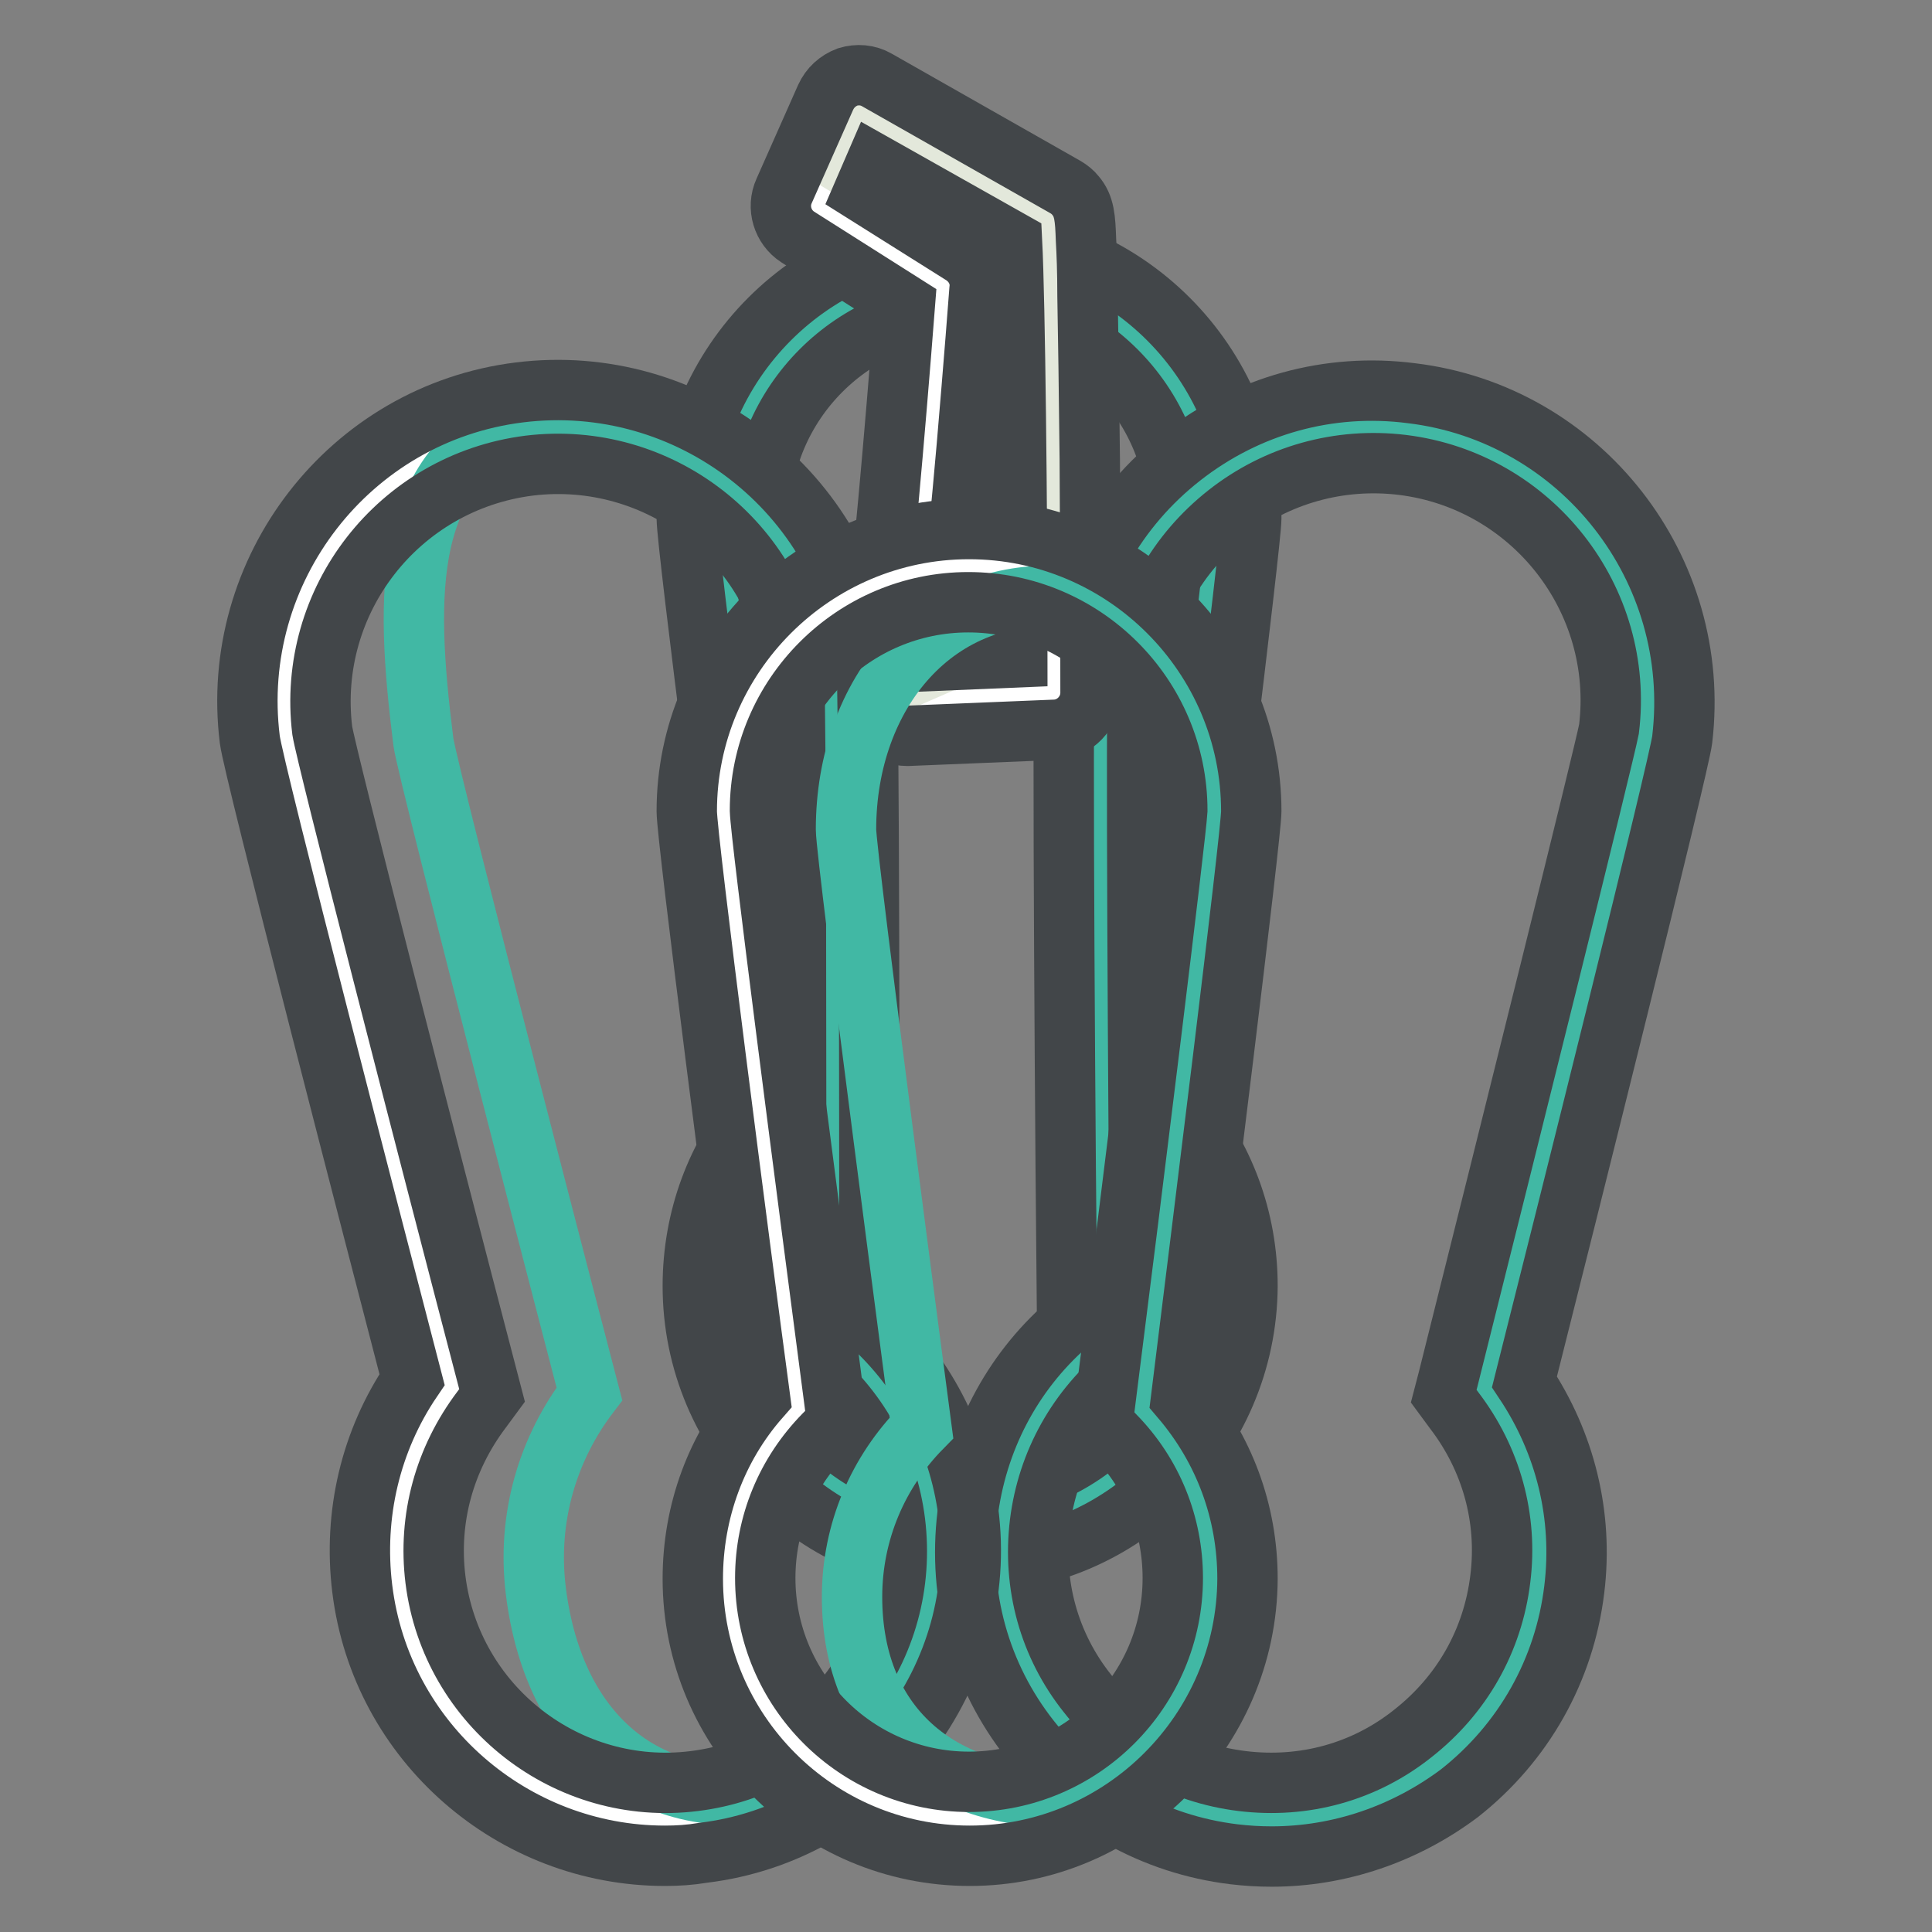
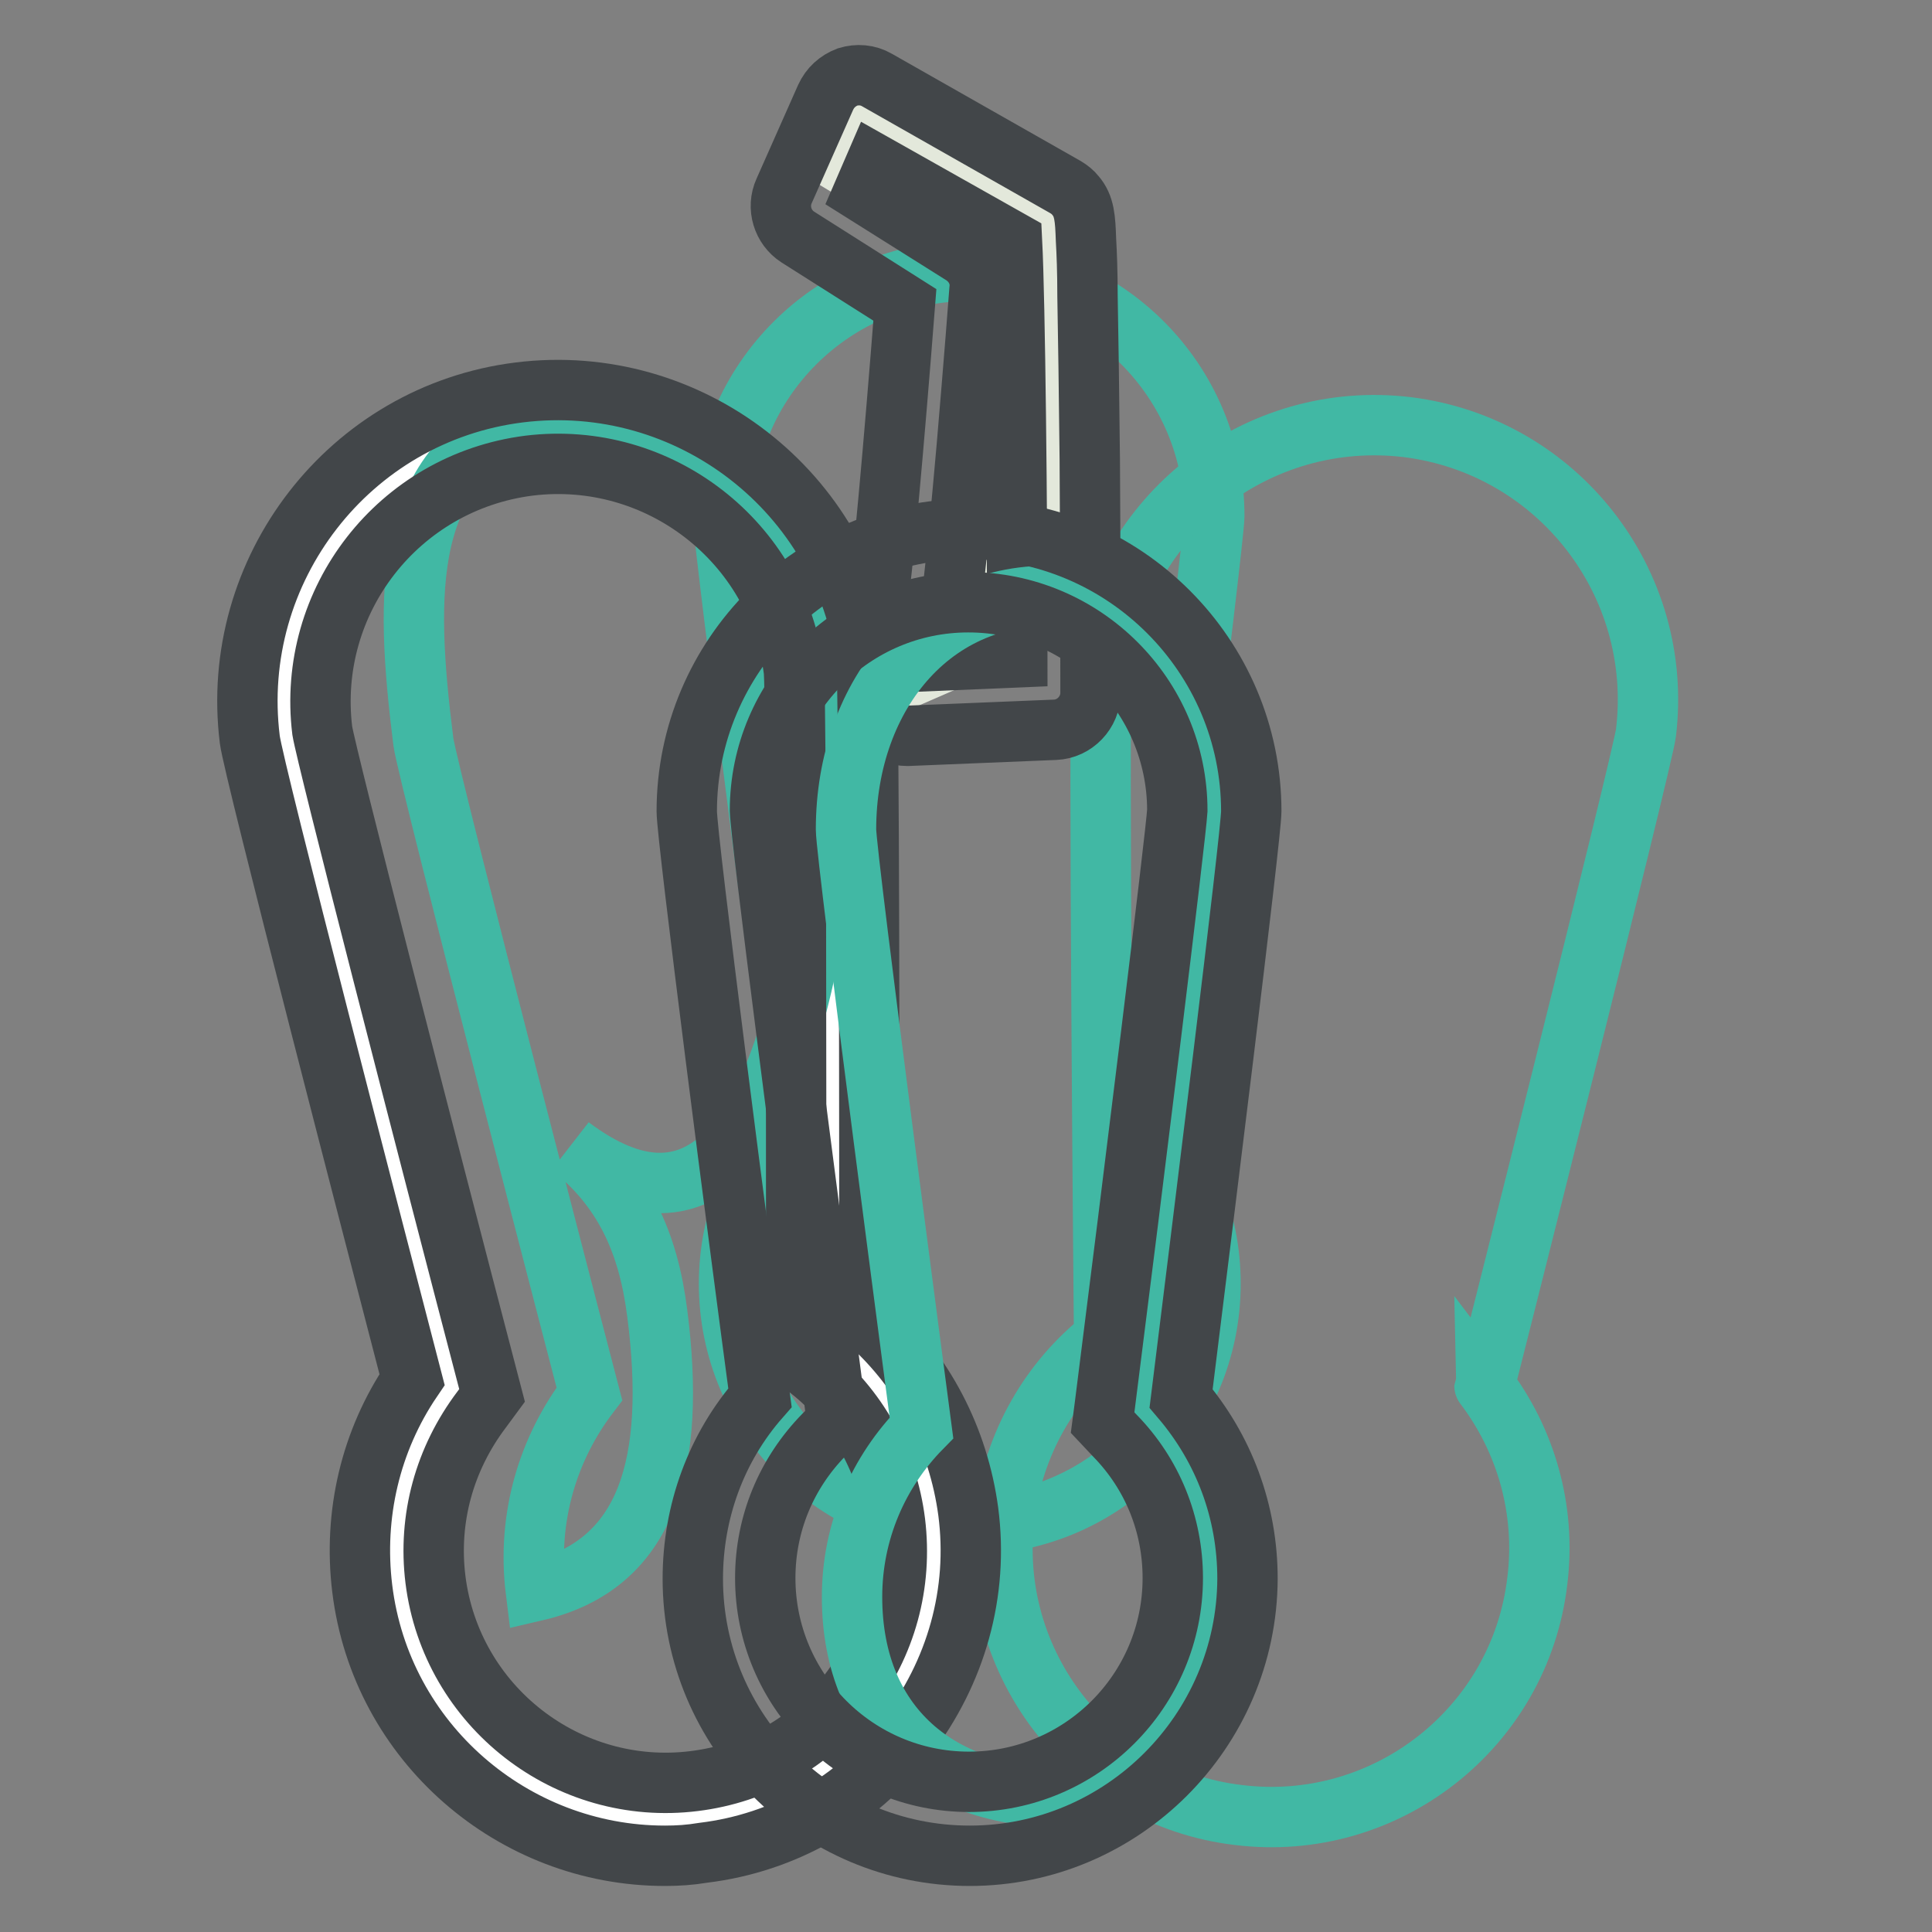
<svg xmlns="http://www.w3.org/2000/svg" version="1.1" x="0px" y="0px" viewBox="0 0 256 256" enable-background="new 0 0 256 256" xml:space="preserve">
  <rect x="0" y="0" width="256" height="256" fill="#808080" stroke="none" />
  <g>
    <path stroke-width="8" fill-opacity="0" stroke="#41b8a4" d="M160.9,68.4c0-18-14.6-32.5-32.5-32.5S95.8,50.4,95.8,68.4c0,3.6,10,79.3,10,79.3 c-5.7,5.8-9.2,13.7-9.2,22.4c0,17.6,14.3,31.9,31.9,31.9c17.6,0,31.9-14.3,31.9-31.9c0-8.6-3.4-16.5-9-22.3 C151.3,147.8,160.9,71.6,160.9,68.4z" />
-     <path stroke-width="8" fill-opacity="0" stroke="#424649" d="M128.5,207.1c-20.3,0-36.7-16.5-36.7-36.7c0-8.9,3.1-17.4,8.9-24C98,126.3,91,72.2,91,68.7 c0-20.6,16.8-37.4,37.4-37.4c20.6,0,37.4,16.8,37.4,37.4c0,3.1-6.8,57.6-9.3,77.8c5.7,6.7,8.8,15,8.8,23.9 C165.2,190.6,148.7,207.1,128.5,207.1z M100.7,68.6c0.1,3.5,6,48.9,9.9,78.6l0.3,2.4l-1.7,1.7c-5,5.1-7.8,11.8-7.8,19 c0,14.9,12.1,27,27,27c14.9,0,27-12.1,27-27c0-7.1-2.7-13.8-7.7-18.9l-1.6-1.7l0.3-2.3c3.8-29.9,9.4-75.4,9.6-78.8 c0-15.2-12.4-27.6-27.7-27.6C113.1,41,100.7,53.4,100.7,68.6L100.7,68.6z" />
    <path stroke-width="8" fill-opacity="0" stroke="#41b8a4" d="M218.1,97.1c2.4-19.9-11.7-38-31.6-40.5c-19.9-2.4-38,11.7-40.5,31.6c-0.5,4,0.3,89.1,0.3,89.1 c-7.1,5.6-12,13.9-13.2,23.6c-2.4,19.5,11.5,37.3,31,39.6c19.5,2.4,37.3-11.5,39.6-31c1.2-9.6-1.6-18.8-7-25.9 C196.7,183.7,217.7,100.5,218.1,97.1z" />
    <path stroke-width="8" fill-opacity="0" stroke="#ffffff" d="M109.9,88.2c-2.5-19.9-20.6-34-40.5-31.5c-19.9,2.5-34,20.6-31.5,40.5c0.5,4,22,86.4,22,86.4 c-5.5,7.2-8.3,16.4-7.1,26.1c2.4,19.5,20.2,33.3,39.7,30.9c19.5-2.4,33.3-20.2,30.9-39.7c-1.2-9.6-6.1-17.8-13.1-23.4 C110.3,177.4,110.4,91.7,109.9,88.2z" />
-     <path stroke-width="8" fill-opacity="0" stroke="#41b8a4" d="M110.6,86.9C108.1,67,85.4,49.9,70,55.4c-16.7,6-16.4,23-13.9,42.9c0.5,4,22,86.4,22,86.4 c-5.5,7.2-8.3,16.4-7.1,26.1c2.4,19.5,15.5,30.5,34.6,26.1c15-3.5,18.6-17.1,16.1-36.7c-1.2-9.6-4.5-16.6-11.5-22.2 C110.3,178,111,90.5,110.6,86.9L110.6,86.9z" />
-     <path stroke-width="8" fill-opacity="0" stroke="#424649" d="M168.5,246c-1.7,0-3.3-0.1-5-0.3c-10.7-1.3-20.3-6.7-27-15.2c-6.7-8.5-9.6-19.1-8.3-29.8 c1.2-9.8,5.8-18.7,13.2-25.2c-0.2-18.3-0.7-83.6-0.3-87.5c1.3-10.9,6.8-20.7,15.5-27.5c8.7-6.8,19.5-9.8,30.4-8.4 c22.5,2.7,38.6,23.3,35.9,45.9c-0.4,3.4-15.4,63.3-20.9,85.1c5.4,8.1,7.8,17.7,6.6,27.5c-1.3,10.7-6.7,20.3-15.2,27 C186.2,243,177.5,246,168.5,246z M150.8,89.1c-0.3,3.8,0,55,0.3,88.5l0,2.4l-1.9,1.5c-6.4,5.1-10.4,12.3-11.4,20.3 c-1,8.2,1.2,16.2,6.3,22.6c5.1,6.5,12.3,10.6,20.5,11.6c8.2,1,16.2-1.2,22.6-6.3c6.5-5.1,10.6-12.3,11.6-20.5 c1-8-1.2-15.9-6.1-22.3l-1.4-1.9l0.6-2.3c8.2-32.7,20.6-82.5,21.3-86.1c2.1-17.2-10.2-32.9-27.4-35c-8.3-1-16.6,1.3-23.2,6.5 C156,73.3,151.8,80.7,150.8,89.1L150.8,89.1z M213.2,96.7C213.2,96.7,213.2,96.7,213.2,96.7C213.2,96.7,213.2,96.7,213.2,96.7z" />
+     <path stroke-width="8" fill-opacity="0" stroke="#41b8a4" d="M110.6,86.9C108.1,67,85.4,49.9,70,55.4c-16.7,6-16.4,23-13.9,42.9c0.5,4,22,86.4,22,86.4 c-5.5,7.2-8.3,16.4-7.1,26.1c15-3.5,18.6-17.1,16.1-36.7c-1.2-9.6-4.5-16.6-11.5-22.2 C110.3,178,111,90.5,110.6,86.9L110.6,86.9z" />
    <path stroke-width="8" fill-opacity="0" stroke="#424649" d="M88.1,245.9c-20.1,0-37.6-15-40.1-35.4c-1.2-9.8,1.1-19.6,6.6-27.7C50,165.1,33.6,102,33.1,98 c-2.8-22.5,13.2-43.2,35.7-46c22.5-2.8,43.2,13.2,46,35.7c0.4,3.4,0.4,65.2,0.4,87.6c7.2,6.5,11.8,15.3,13.1,25 c1.4,10.7-1.6,21.3-8.2,29.9c-6.6,8.5-16.2,14-26.9,15.3C91.4,245.8,89.8,245.9,88.1,245.9z M42.7,96.8 c0.6,3.7,13.4,53.3,21.9,85.8l0.6,2.3l-1.4,1.9c-4.9,6.5-7.1,14.4-6.1,22.5c2.1,16.8,17.5,28.8,34.3,26.7c8.1-1,15.4-5.1,20.4-11.6 c5-6.5,7.2-14.5,6.2-22.7c-1-8-5-15.2-11.3-20.2l-1.8-1.5v-2.4c0-33.7,0-85.1-0.3-88.7C103,71.8,87.3,59.6,70.1,61.7 C52.8,63.9,40.6,79.6,42.7,96.8L42.7,96.8z" />
-     <path stroke-width="8" fill-opacity="0" stroke="#ffffff" d="M120.8,81.3c0.9-2.5,4.1-43.7,4.1-43.7L108.2,27l5.5-12.4l25,14.2c0.9,1.1,1,62.7,1,62.7l-19.5,0.8 L120.8,81.3z" />
    <path stroke-width="8" fill-opacity="0" stroke="#e3e8db" d="M129.8,75.2c0.9-2.5,2.7-40.9,2.7-40.9l-19.8-12l4-7.6l22.6,14.8c0.9,1.1,2.5,50.9,2.5,50.9l-15.4,6.7 L129.8,75.2L129.8,75.2z" />
    <path stroke-width="8" fill-opacity="0" stroke="#424649" d="M120.2,97.5c-1.3,0-2.5-0.5-3.4-1.4c-1-1-1.5-2.3-1.4-3.7l0.6-11.1c0-0.4,0.1-0.8,0.2-1.1 c0.6-2.7,2.3-21.8,3.7-39.8l-14.2-9c-2-1.3-2.8-3.9-1.8-6.1l5.5-12.4c0.6-1.3,1.6-2.2,2.9-2.7c1.3-0.4,2.7-0.3,3.9,0.4l25,14.2 c0.5,0.3,1,0.7,1.3,1.1c1.2,1.4,1.3,3,1.4,5.9c0.1,1.7,0.2,4.2,0.2,7.4c0.1,5.3,0.2,12.5,0.3,21.6c0.1,15.4,0.1,30.9,0.1,31 c0,2.6-2.1,4.8-4.7,4.9l-19.5,0.8C120.3,97.5,120.2,97.5,120.2,97.5z M125.6,82.3l-0.3,5.2l9.5-0.4c0-19.8-0.3-47.2-0.7-55.1 L116,21.8l-1.6,3.7l13.2,8.3c1.5,1,2.4,2.7,2.2,4.5c0,0.1-0.8,10.4-1.7,20.9C126.6,76.2,126,80.7,125.6,82.3L125.6,82.3z" />
-     <path stroke-width="8" fill-opacity="0" stroke="#ffffff" d="M160.9,107.2c0-18-14.6-32.5-32.5-32.5s-32.5,14.6-32.5,32.5c0,3.6,10,79.3,10,79.3 c-5.7,5.8-9.2,13.7-9.2,22.4c0,17.6,14.3,31.9,31.9,31.9c17.6,0,31.9-14.3,31.9-31.9c0-8.6-3.4-16.5-9-22.3 C151.3,186.6,160.9,110.4,160.9,107.2z" />
    <path stroke-width="8" fill-opacity="0" stroke="#41b8a4" d="M163.2,106.5c0-18-10.1-26.3-21.3-27.4c-17.9-1.8-29.8,12.8-29.8,30.8c0,3.6,10,79.3,10,79.3 c-5.7,5.8-9.2,13.7-9.2,22.4c0,17.6,12.3,27.3,29.8,26.5c6.9-0.3,19.9-12.3,19.9-29.9c0-8.6-3.4-16.5-9-22.3 C153.6,185.9,163.2,109.6,163.2,106.5z" />
    <path stroke-width="8" fill-opacity="0" stroke="#424649" d="M128.5,245.9c-20.3,0-36.7-16.5-36.7-36.7c0-8.9,3.1-17.4,8.9-24C98,165.1,91,111,91,107.5 c0-20.6,16.8-37.4,37.4-37.4c20.6,0,37.4,16.8,37.4,37.4c0,3.1-6.8,57.6-9.3,77.8c5.7,6.7,8.8,15,8.8,23.9 C165.2,229.4,148.7,245.9,128.5,245.9z M100.7,107.4c0.1,3.5,6,48.9,9.9,78.6l0.3,2.4l-1.7,1.7c-5,5.1-7.8,11.8-7.8,19 c0,14.9,12.1,27,27,27c14.9,0,27-12.1,27-27c0-7.1-2.7-13.8-7.7-18.9l-1.6-1.7l0.3-2.3c3.8-29.9,9.4-75.4,9.6-78.8 c0-15.2-12.4-27.6-27.7-27.6C113.1,79.8,100.7,92.2,100.7,107.4L100.7,107.4z" />
  </g>
</svg>